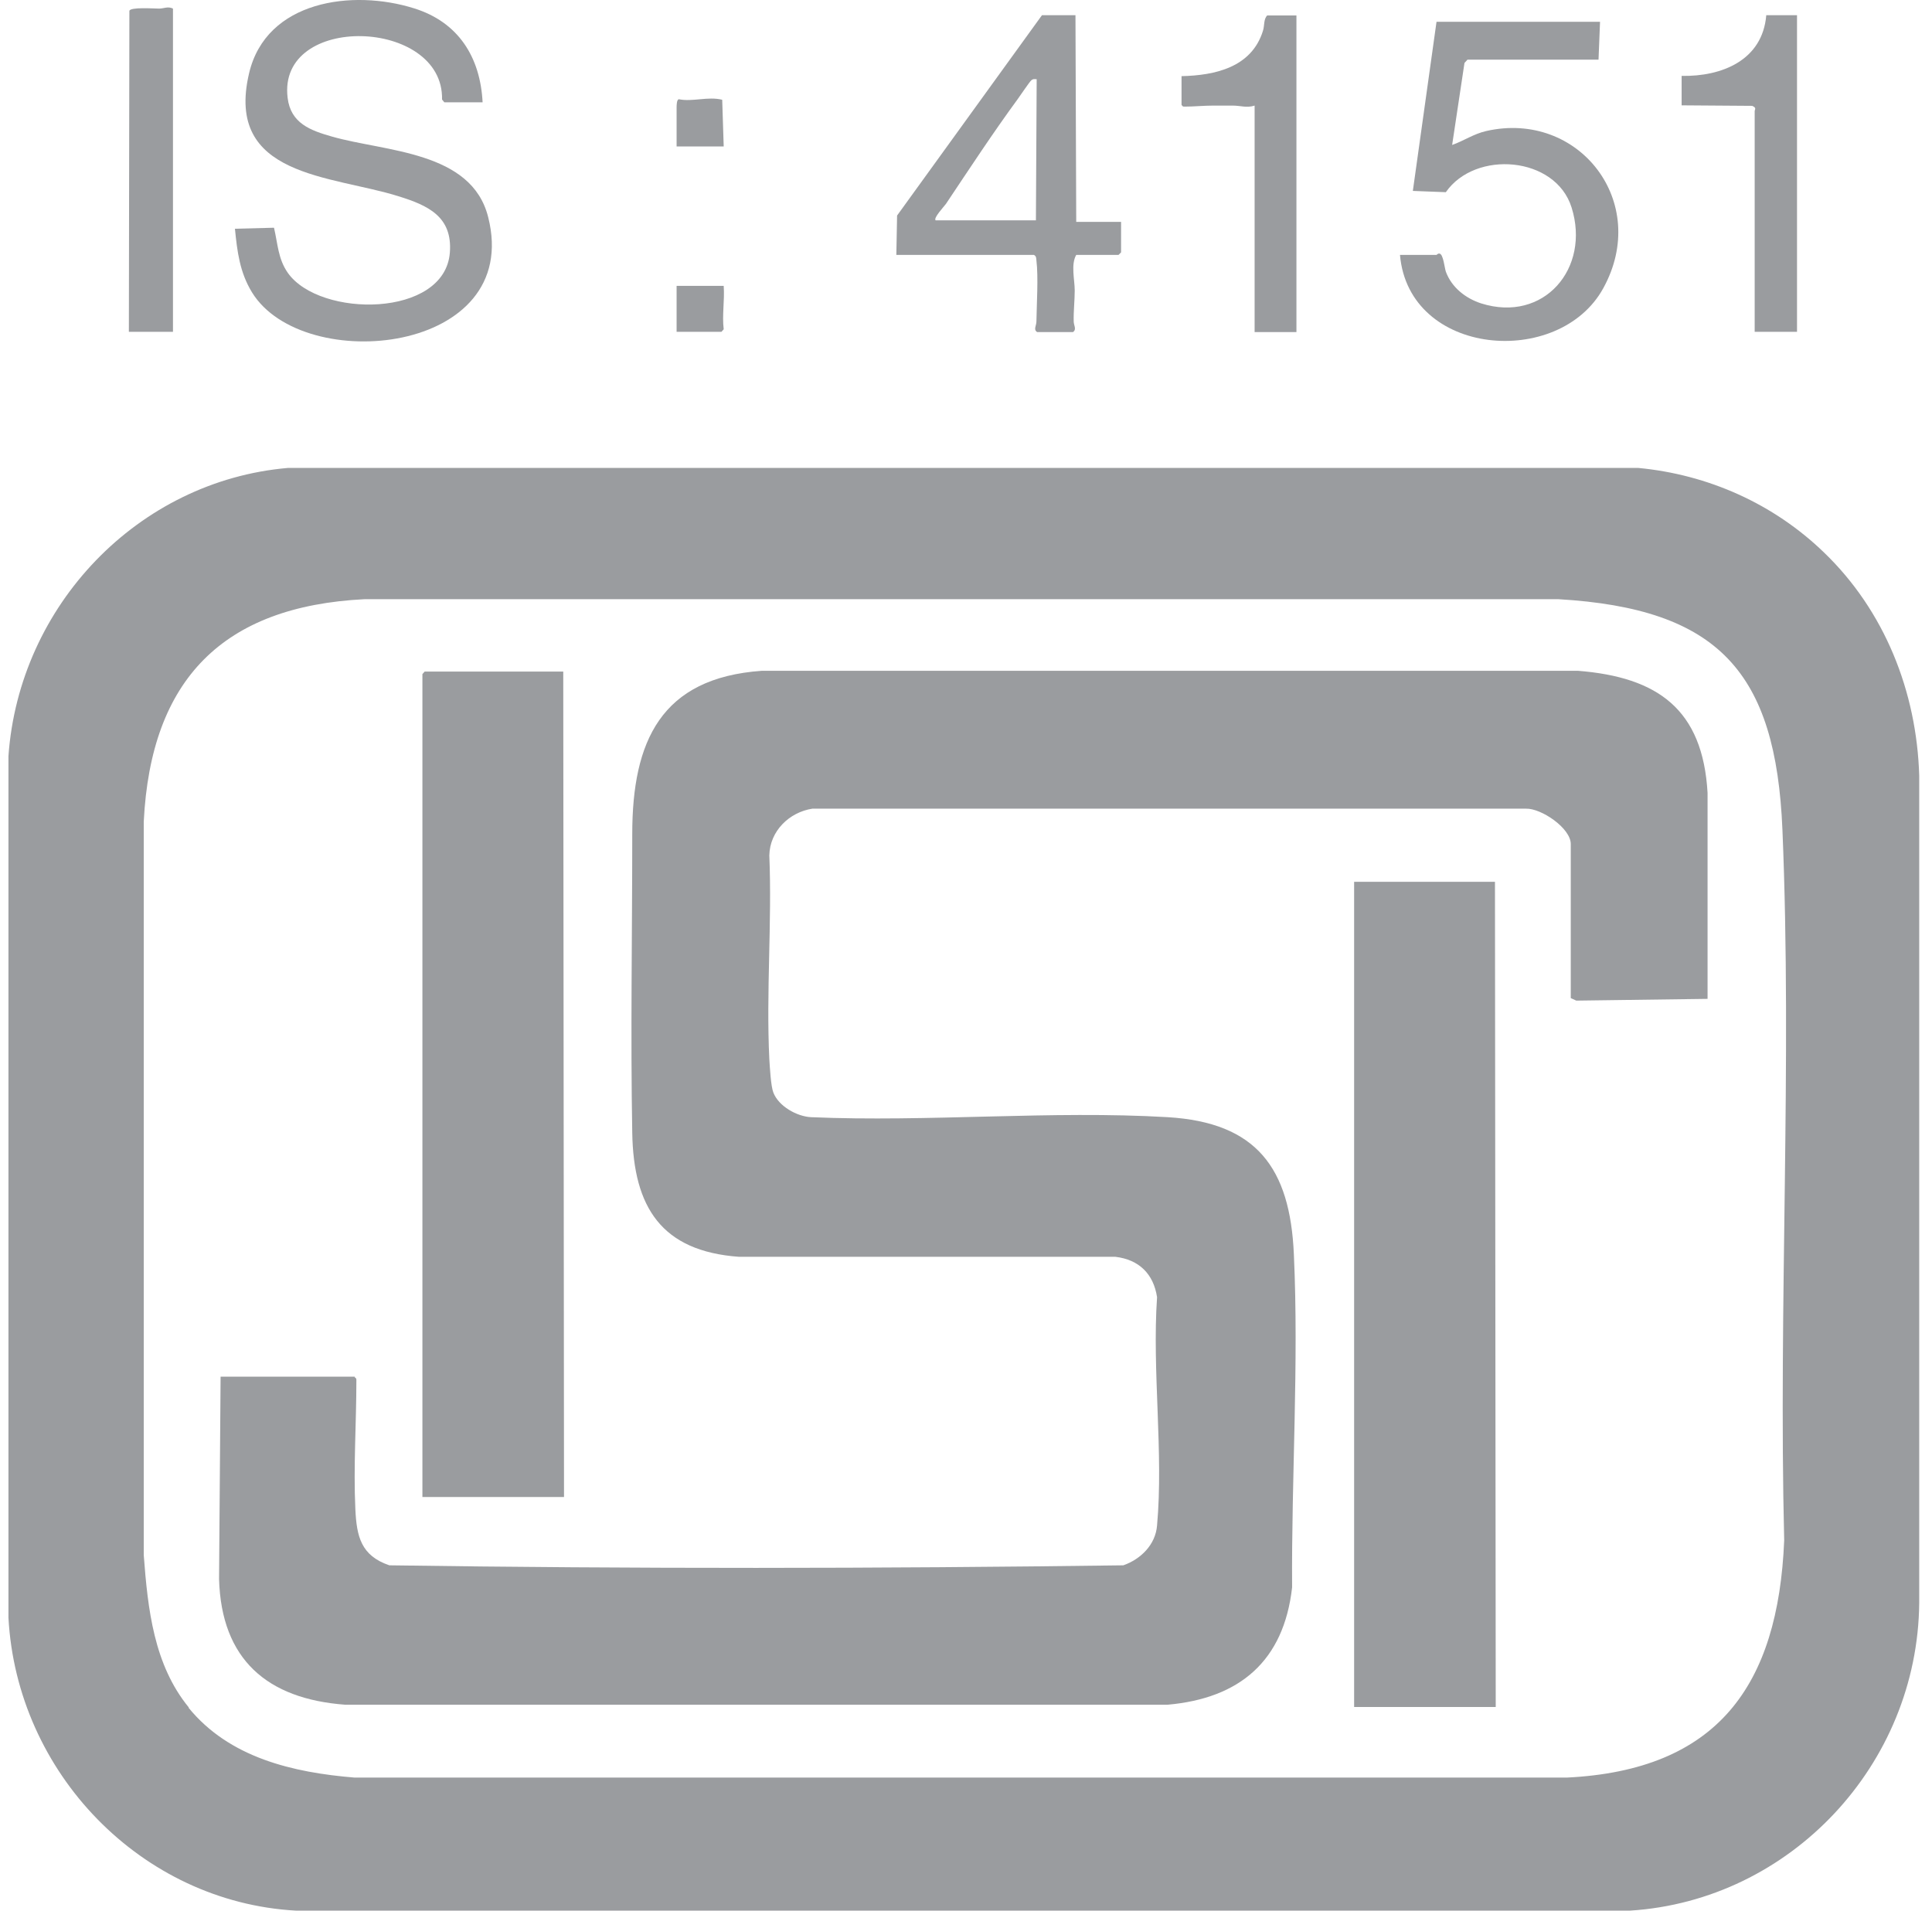
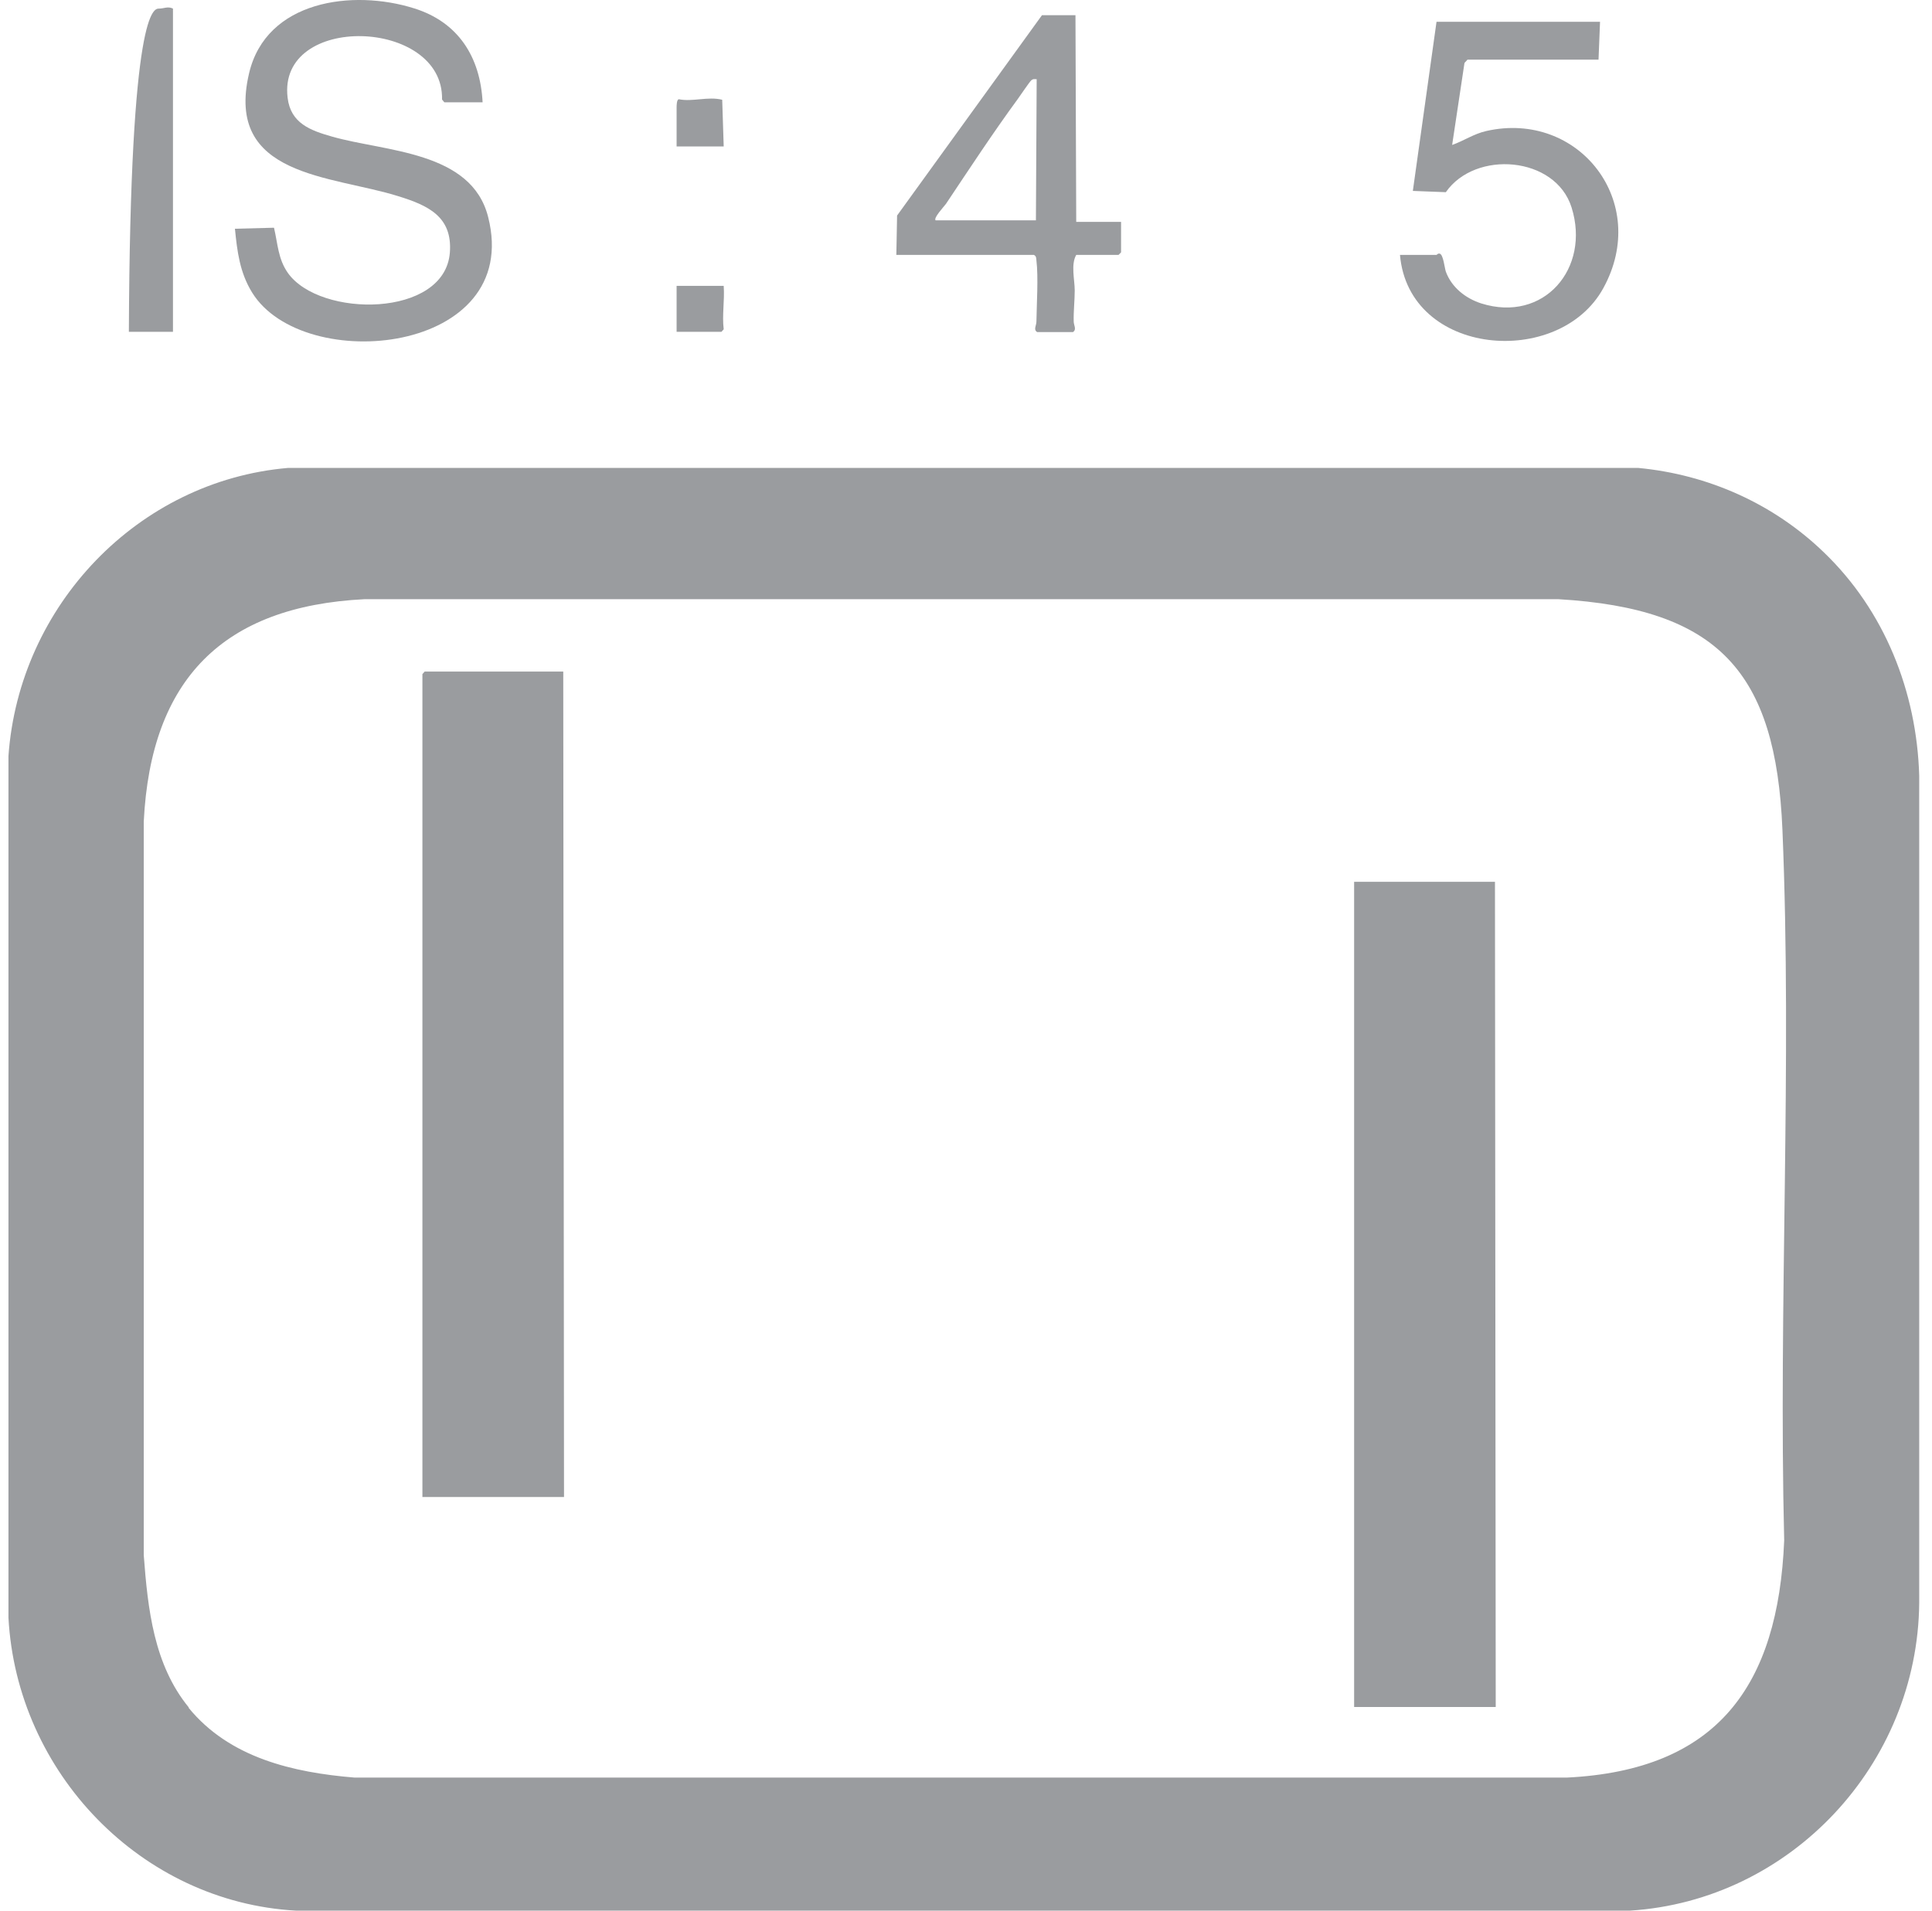
<svg xmlns="http://www.w3.org/2000/svg" width="91" height="90" viewBox="0 0 91 90" fill="none">
  <path d="M85.913 26.024C88.761 28.763 90.28 32.567 90.398 36.538V75.504C90.327 83.123 84.334 89.522 76.775 90H13.939C6.652 89.593 0.79 83.506 0.398 76.198V35.617C0.897 28.524 6.498 22.652 13.559 22.042H77.167C80.454 22.353 83.539 23.728 85.913 26.024ZM8.883 80.444C10.806 82.8 13.796 83.494 16.704 83.733H73.796C80.893 83.386 83.753 79.415 84.038 72.562C83.765 61.463 84.417 50.16 83.955 39.085C83.646 31.658 80.952 28.668 73.405 28.225H17.167C10.509 28.56 7.103 31.993 6.771 38.702V73.256C6.961 75.791 7.246 78.422 8.895 80.432L8.883 80.444Z" fill="#9A9C9F" />
  <path d="M22.732 4.819H20.928L20.821 4.687C20.904 0.848 13.06 0.597 13.547 4.604C13.689 5.811 14.627 6.146 15.635 6.433C18.139 7.151 22.21 7.103 22.993 10.225C24.631 16.683 14.294 17.7 11.873 13.777C11.292 12.832 11.173 11.851 11.066 10.775L12.906 10.727C13.084 11.481 13.096 12.198 13.559 12.856C15.066 14.985 20.952 14.973 21.189 11.899C21.32 10.201 20.157 9.675 18.768 9.244C15.611 8.251 10.58 8.347 11.731 3.455C12.538 0.011 16.62 -0.516 19.504 0.393C21.581 1.039 22.625 2.678 22.732 4.831V4.819Z" fill="#9A9C9F" />
  <path d="M75.364 1.027L75.293 2.809H69.122L68.979 2.965L68.398 6.828C68.944 6.637 69.418 6.302 70.012 6.17C74.367 5.189 77.749 9.519 75.518 13.574C73.441 17.365 66.357 16.803 65.941 12.007H67.662C67.662 12.007 67.745 11.923 67.805 11.947C67.983 11.971 68.042 12.629 68.101 12.796C68.374 13.538 69.027 14.052 69.763 14.291C72.718 15.224 74.925 12.641 74.023 9.77C73.263 7.354 69.49 7.055 68.101 9.053L66.547 8.993L67.662 1.027H75.376H75.364Z" fill="#9A9C9F" />
  <path d="M50.656 0.716L50.692 10.452H52.804V11.887L52.685 12.007H50.692C50.431 12.461 50.621 13.179 50.621 13.681C50.621 14.16 50.561 14.65 50.573 15.14C50.573 15.332 50.727 15.511 50.538 15.643H48.852C48.663 15.523 48.817 15.344 48.817 15.14C48.829 14.315 48.912 13.047 48.817 12.27C48.805 12.162 48.817 12.067 48.698 12.007H42.219L42.254 10.153L49.078 0.716H50.656ZM48.817 3.73C48.71 3.73 48.674 3.706 48.58 3.778C48.485 3.862 48.069 4.484 47.939 4.663C46.764 6.266 45.66 7.952 44.556 9.603C44.462 9.734 43.951 10.273 44.07 10.38H48.793L48.829 3.73H48.817Z" fill="#9A9C9F" />
-   <path d="M84.642 0.716V15.631H82.648V5.237C82.648 5.154 82.755 5.082 82.53 4.986L79.207 4.962V3.575C81.094 3.611 83.016 2.845 83.194 0.716H84.654H84.642Z" fill="#9A9C9F" />
-   <path d="M59.094 15.643V4.974C58.726 5.094 58.429 4.974 58.061 4.974C57.753 4.974 57.456 4.974 57.148 4.974C56.697 4.974 56.246 5.022 55.807 5.022C55.712 5.022 55.712 5.022 55.652 4.938V3.587C57.242 3.551 58.951 3.168 59.485 1.458C59.569 1.207 59.509 0.908 59.687 0.728H61.064V15.643H59.106H59.094Z" fill="#9A9C9F" />
-   <path d="M8.147 0.405V15.631H6.07L6.094 0.513C6.13 0.322 7.257 0.405 7.494 0.405C7.72 0.405 7.91 0.286 8.147 0.405Z" fill="#9A9C9F" />
+   <path d="M8.147 0.405V15.631H6.07C6.13 0.322 7.257 0.405 7.494 0.405C7.72 0.405 7.91 0.286 8.147 0.405Z" fill="#9A9C9F" />
  <path d="M34.088 6.9H31.869V5.082C31.869 4.974 31.869 4.687 31.976 4.675C32.629 4.807 33.341 4.532 34.017 4.699L34.088 6.912V6.9Z" fill="#9A9C9F" />
  <path d="M34.088 13.478C34.136 14.16 34.005 14.854 34.088 15.511L33.981 15.631H31.869V13.466H34.088V13.478Z" fill="#9A9C9F" />
-   <path d="M16.703 64.871C16.786 64.931 16.786 64.943 16.786 65.027C16.786 67.036 16.643 69.082 16.738 71.091C16.798 72.371 17 73.28 18.34 73.734C29.84 73.901 41.398 73.889 52.909 73.734C53.728 73.447 54.428 72.765 54.499 71.856C54.808 68.436 54.262 64.572 54.499 61.104C54.333 60.004 53.645 59.334 52.541 59.202H34.812C31.157 58.939 29.84 56.87 29.78 53.366C29.697 48.761 29.78 43.953 29.78 39.288C29.78 34.911 31.133 31.933 35.88 31.598H74.329C78.091 31.897 80.204 33.416 80.429 37.351V47.051L74.246 47.134L73.985 47.015V39.755C73.985 39.013 72.597 38.068 71.873 38.092H38.265C37.174 38.26 36.26 39.145 36.236 40.293C36.367 43.451 36.082 46.74 36.236 49.885C36.26 50.256 36.307 51.165 36.426 51.464C36.675 52.11 37.53 52.588 38.194 52.624C43.712 52.863 49.515 52.301 54.998 52.624C59.187 52.875 60.765 55.016 60.943 59.083C61.181 64.261 60.825 69.596 60.86 74.775C60.469 78.243 58.392 80.001 54.998 80.3H16.252C12.585 80.025 10.425 78.171 10.318 74.38L10.39 64.847H16.715L16.703 64.871Z" fill="#9A9C9F" />
  <path d="M26.566 70.517H19.896V31.753L20.003 31.634H26.53L26.566 70.517Z" fill="#9A9C9F" />
  <path d="M70.451 80.408H63.781V41.537H70.415L70.451 80.408Z" fill="#9A9C9F" />
</svg>